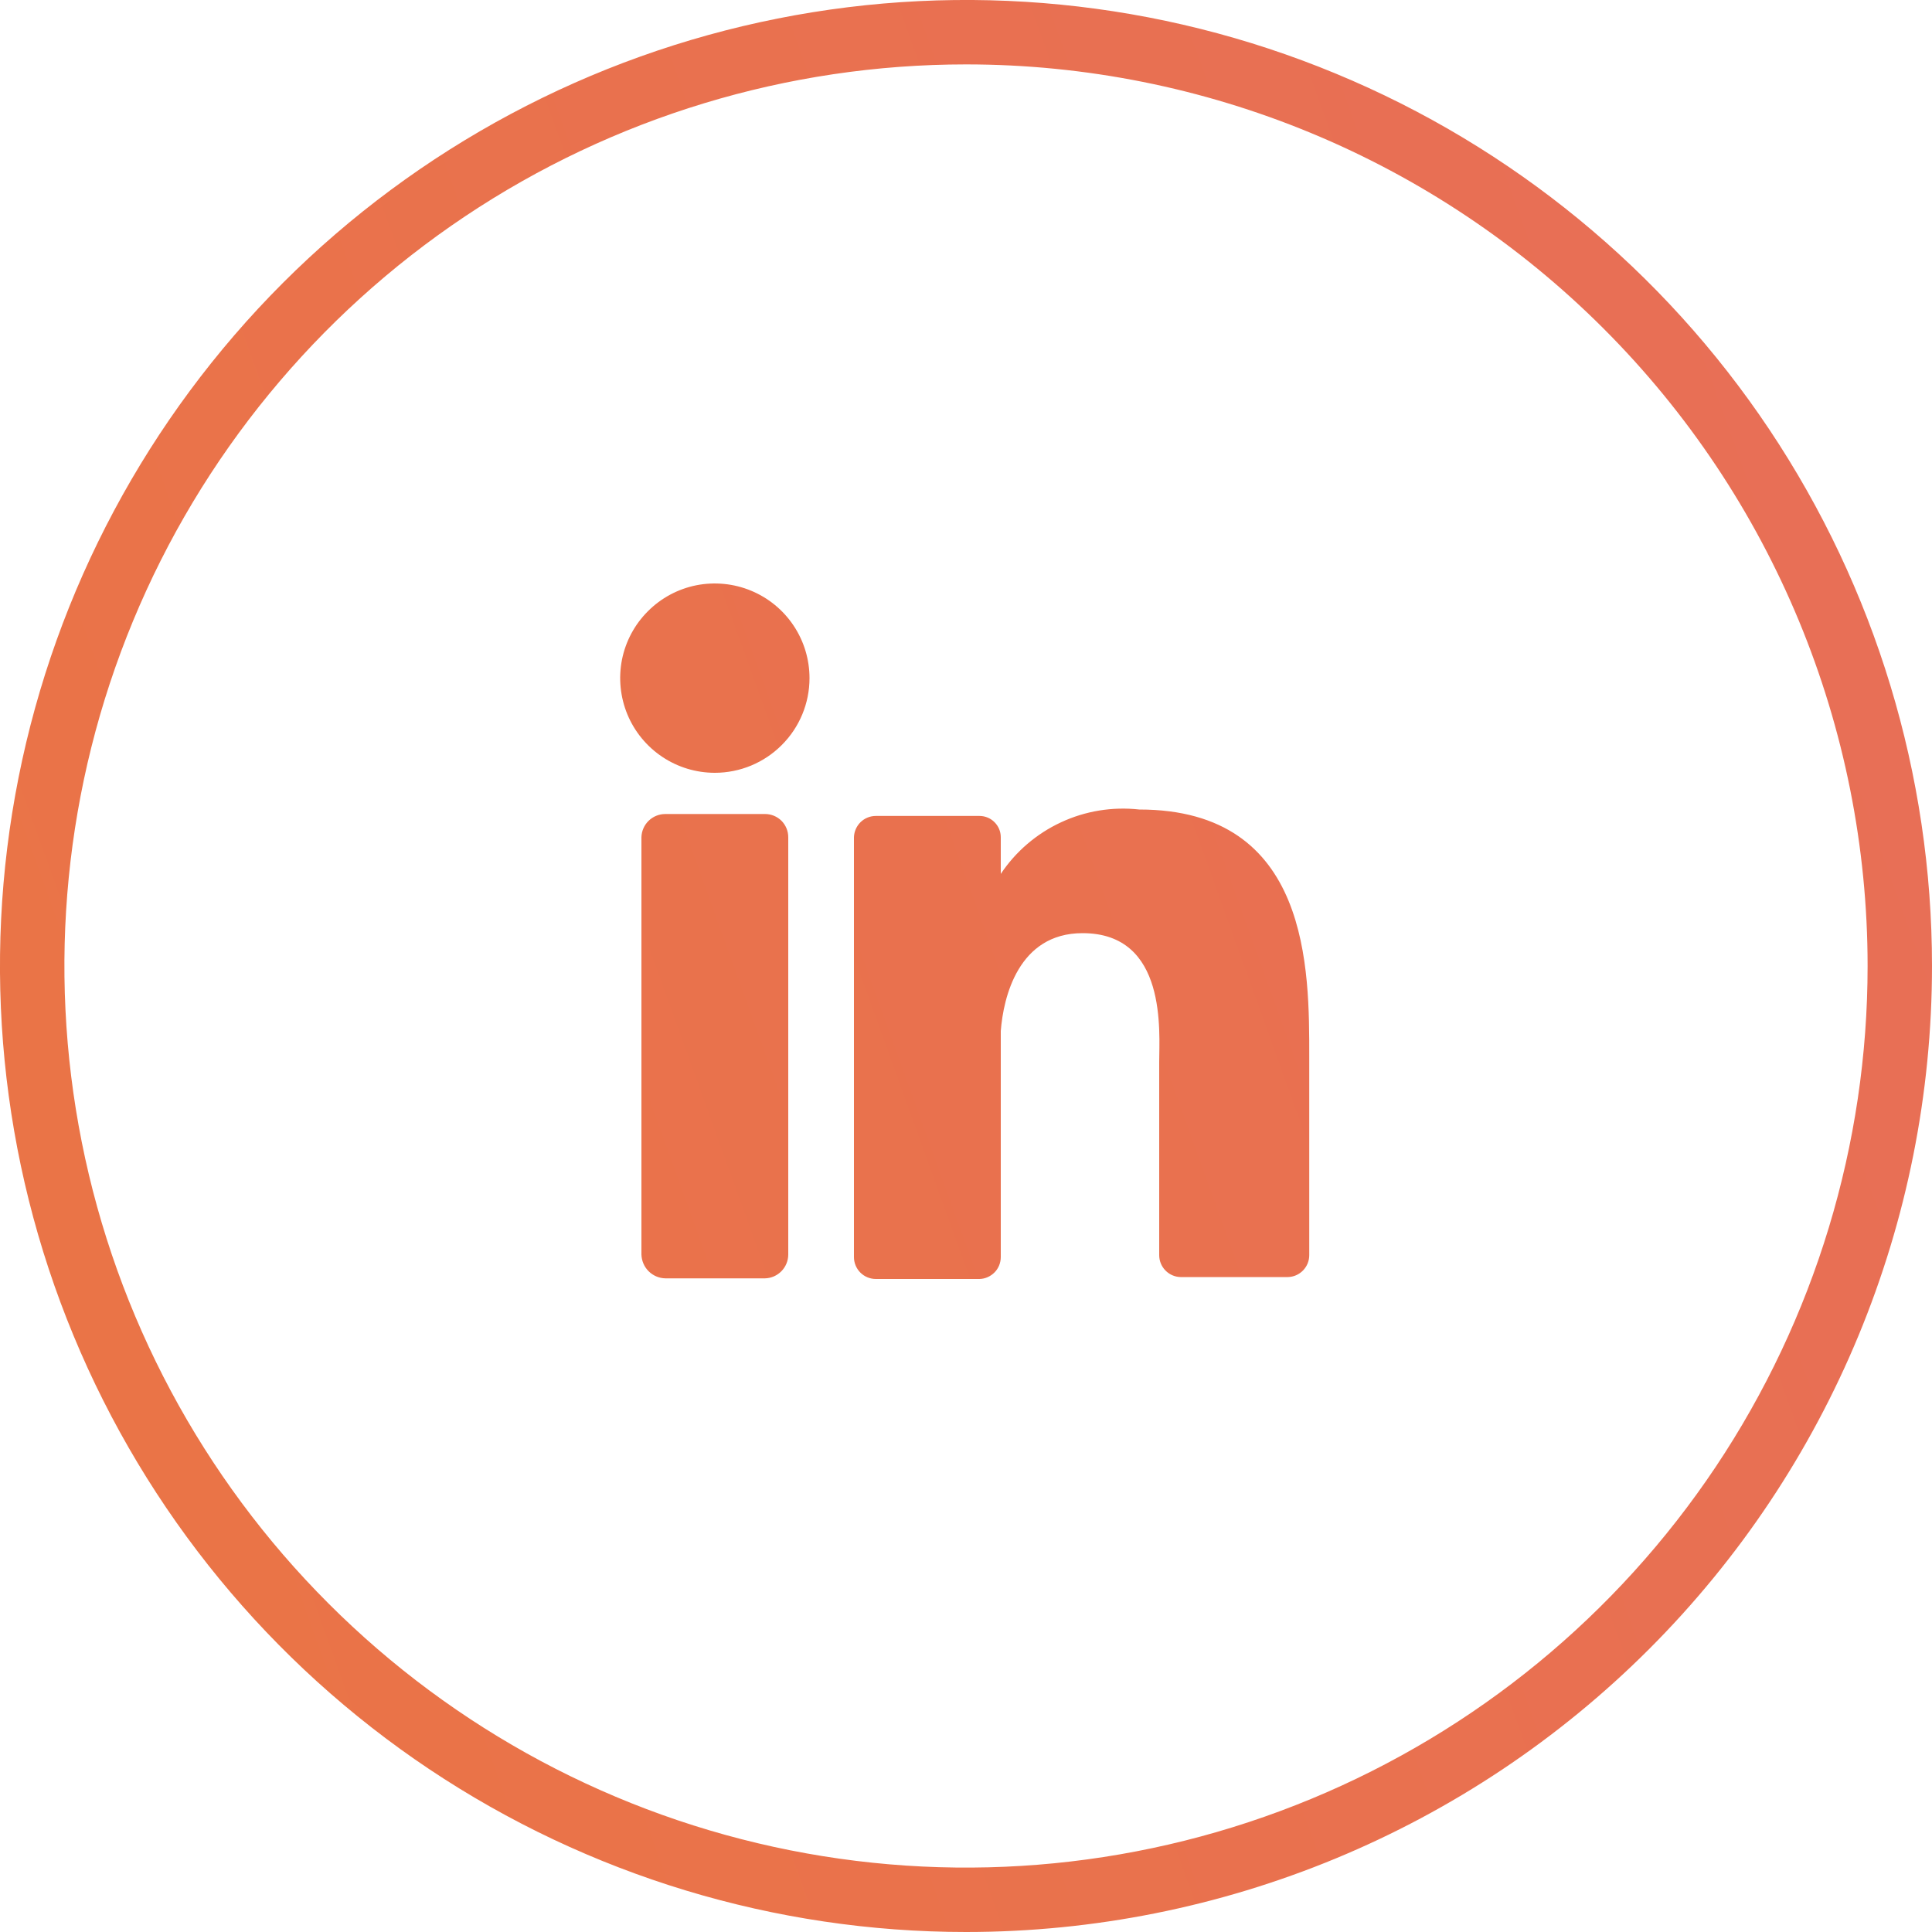
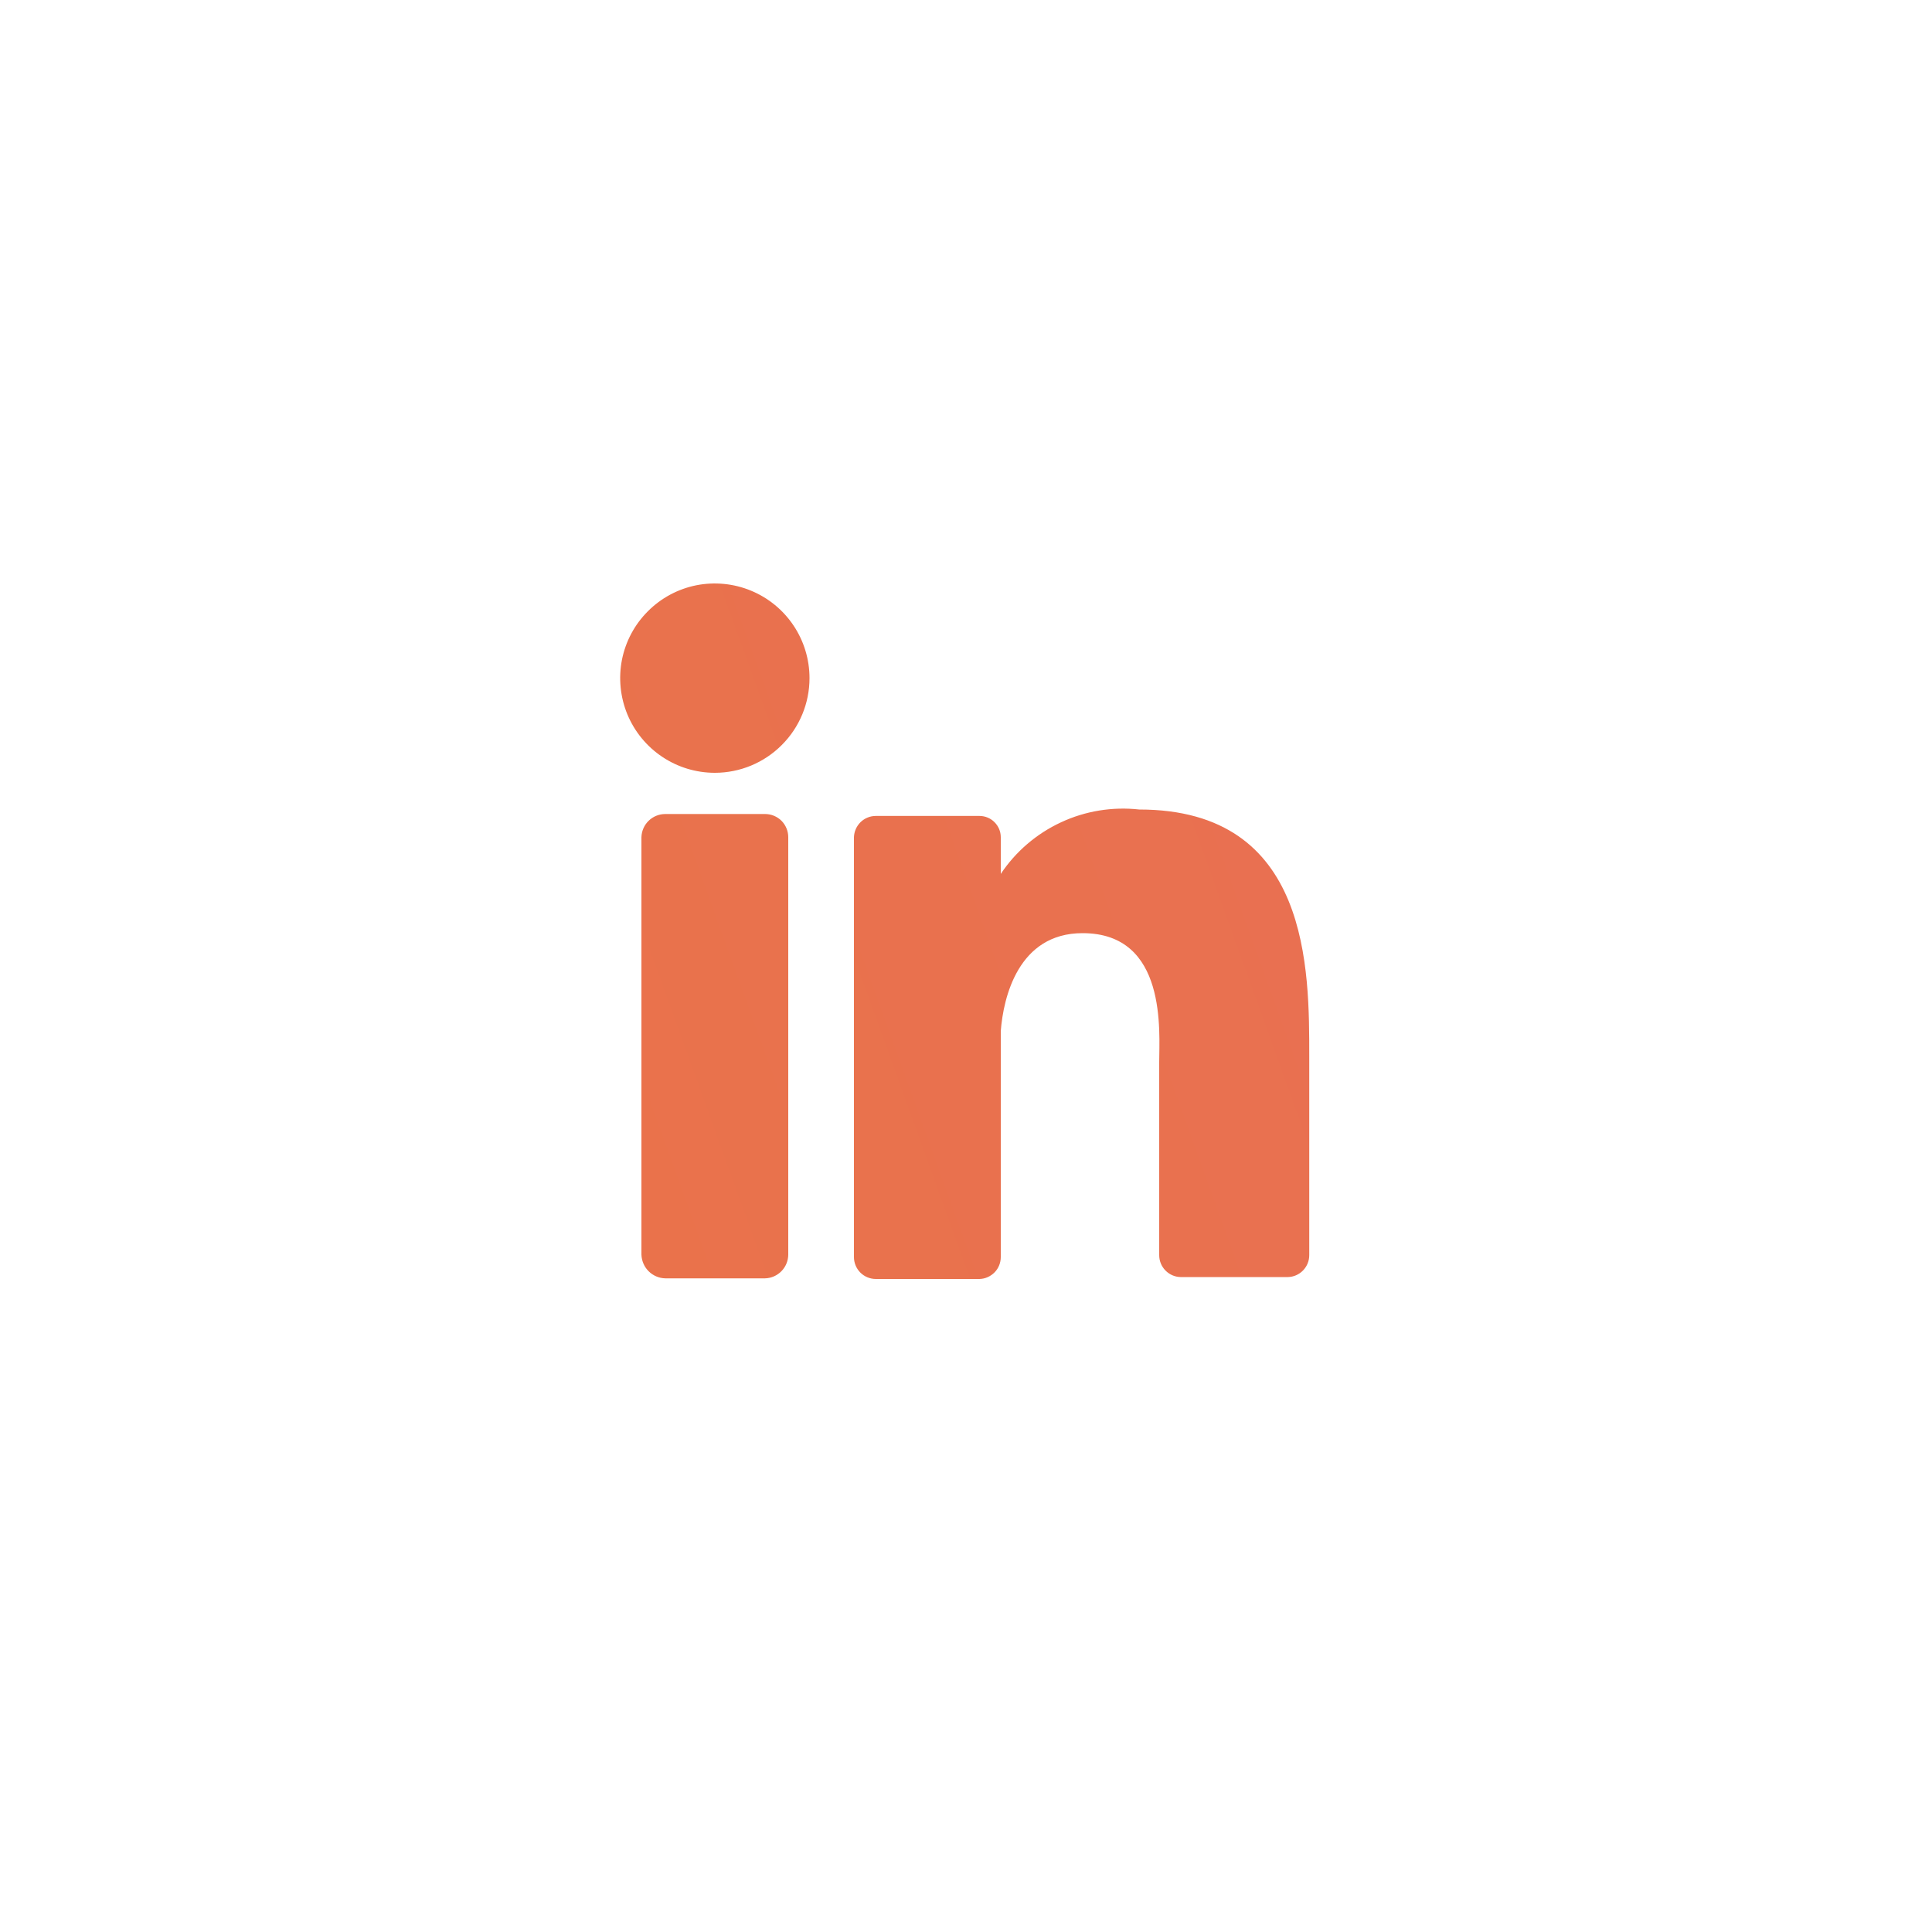
<svg xmlns="http://www.w3.org/2000/svg" width="30" height="30" viewBox="0 0 30 30" fill="none">
  <g id="Group 4663">
-     <path id="Vector" d="M15 30C12.033 30 9.133 29.12 6.666 27.472C4.2 25.824 2.277 23.481 1.142 20.74C0.006 17.999 -0.291 14.983 0.288 12.074C0.867 9.164 2.296 6.491 4.393 4.393C6.491 2.296 9.164 0.867 12.074 0.288C14.983 -0.291 17.999 0.006 20.74 1.142C23.481 2.277 25.824 4.2 27.472 6.666C29.12 9.133 30 12.033 30 15C30 18.978 28.42 22.794 25.607 25.607C22.794 28.42 18.978 30 15 30ZM15 1C12.231 1 9.524 1.821 7.222 3.359C4.92 4.898 3.125 7.084 2.066 9.642C1.006 12.201 0.729 15.015 1.269 17.731C1.809 20.447 3.143 22.942 5.101 24.899C7.058 26.857 9.553 28.191 12.269 28.731C14.985 29.271 17.799 28.994 20.358 27.934C22.916 26.875 25.102 25.08 26.641 22.778C28.179 20.476 29 17.769 29 15C29 11.287 27.525 7.726 24.899 5.101C22.274 2.475 18.713 1 15 1Z" fill="url(#paint0_linear_17497_2810)" />
    <path id="Vector_2" d="M12.24 19.48C12.24 19.576 12.202 19.669 12.135 19.738C12.068 19.807 11.976 19.848 11.88 19.85H10.33C10.233 19.848 10.14 19.808 10.071 19.739C10.002 19.67 9.963 19.577 9.96 19.48V13C9.963 12.904 10.003 12.812 10.072 12.745C10.141 12.678 10.234 12.64 10.33 12.64H11.88C11.976 12.64 12.067 12.678 12.135 12.745C12.202 12.813 12.24 12.905 12.24 13V19.49V19.48ZM11.1 12C10.809 12 10.525 11.914 10.283 11.752C10.042 11.591 9.853 11.361 9.742 11.093C9.631 10.824 9.602 10.528 9.658 10.243C9.715 9.958 9.855 9.696 10.061 9.491C10.266 9.285 10.528 9.145 10.813 9.088C11.098 9.032 11.394 9.061 11.662 9.172C11.931 9.283 12.161 9.472 12.322 9.713C12.484 9.955 12.57 10.239 12.57 10.53C12.57 10.92 12.415 11.294 12.139 11.569C11.864 11.845 11.49 12 11.1 12ZM20.33 19.49C20.33 19.578 20.296 19.663 20.234 19.727C20.172 19.791 20.088 19.828 20 19.83H18.33C18.242 19.828 18.158 19.791 18.096 19.727C18.034 19.663 18 19.578 18 19.49V16.49C18 16.03 18.13 14.49 16.81 14.49C15.81 14.49 15.58 15.49 15.54 16.01V19.52C15.54 19.608 15.506 19.694 15.444 19.757C15.382 19.82 15.298 19.858 15.21 19.86H13.6C13.51 19.86 13.423 19.824 13.36 19.761C13.296 19.697 13.26 19.61 13.26 19.52V13C13.263 12.912 13.3 12.828 13.363 12.766C13.427 12.704 13.511 12.67 13.6 12.67H15.21C15.297 12.67 15.382 12.705 15.443 12.767C15.505 12.829 15.54 12.912 15.54 13V13.57C15.772 13.222 16.096 12.945 16.475 12.769C16.854 12.592 17.274 12.524 17.69 12.57C20.35 12.57 20.33 15.06 20.33 16.42V19.56V19.49Z" fill="url(#paint1_linear_17497_2810)" />
  </g>
  <defs>
    <linearGradient id="paint0_linear_17497_2810" x1="-63.47" y1="43.26" x2="347.19" y2="-104.74" gradientUnits="userSpaceOnUse">
      <stop stop-color="#F18023" />
      <stop offset="0.53" stop-color="#DB579B" />
      <stop offset="1" stop-color="#EC3D24" />
    </linearGradient>
    <linearGradient id="paint1_linear_17497_2810" x1="-63.59" y1="42.95" x2="347.08" y2="-105.05" gradientUnits="userSpaceOnUse">
      <stop stop-color="#F18023" />
      <stop offset="0.53" stop-color="#DB579B" />
      <stop offset="1" stop-color="#EC3D24" />
    </linearGradient>
  </defs>
</svg>